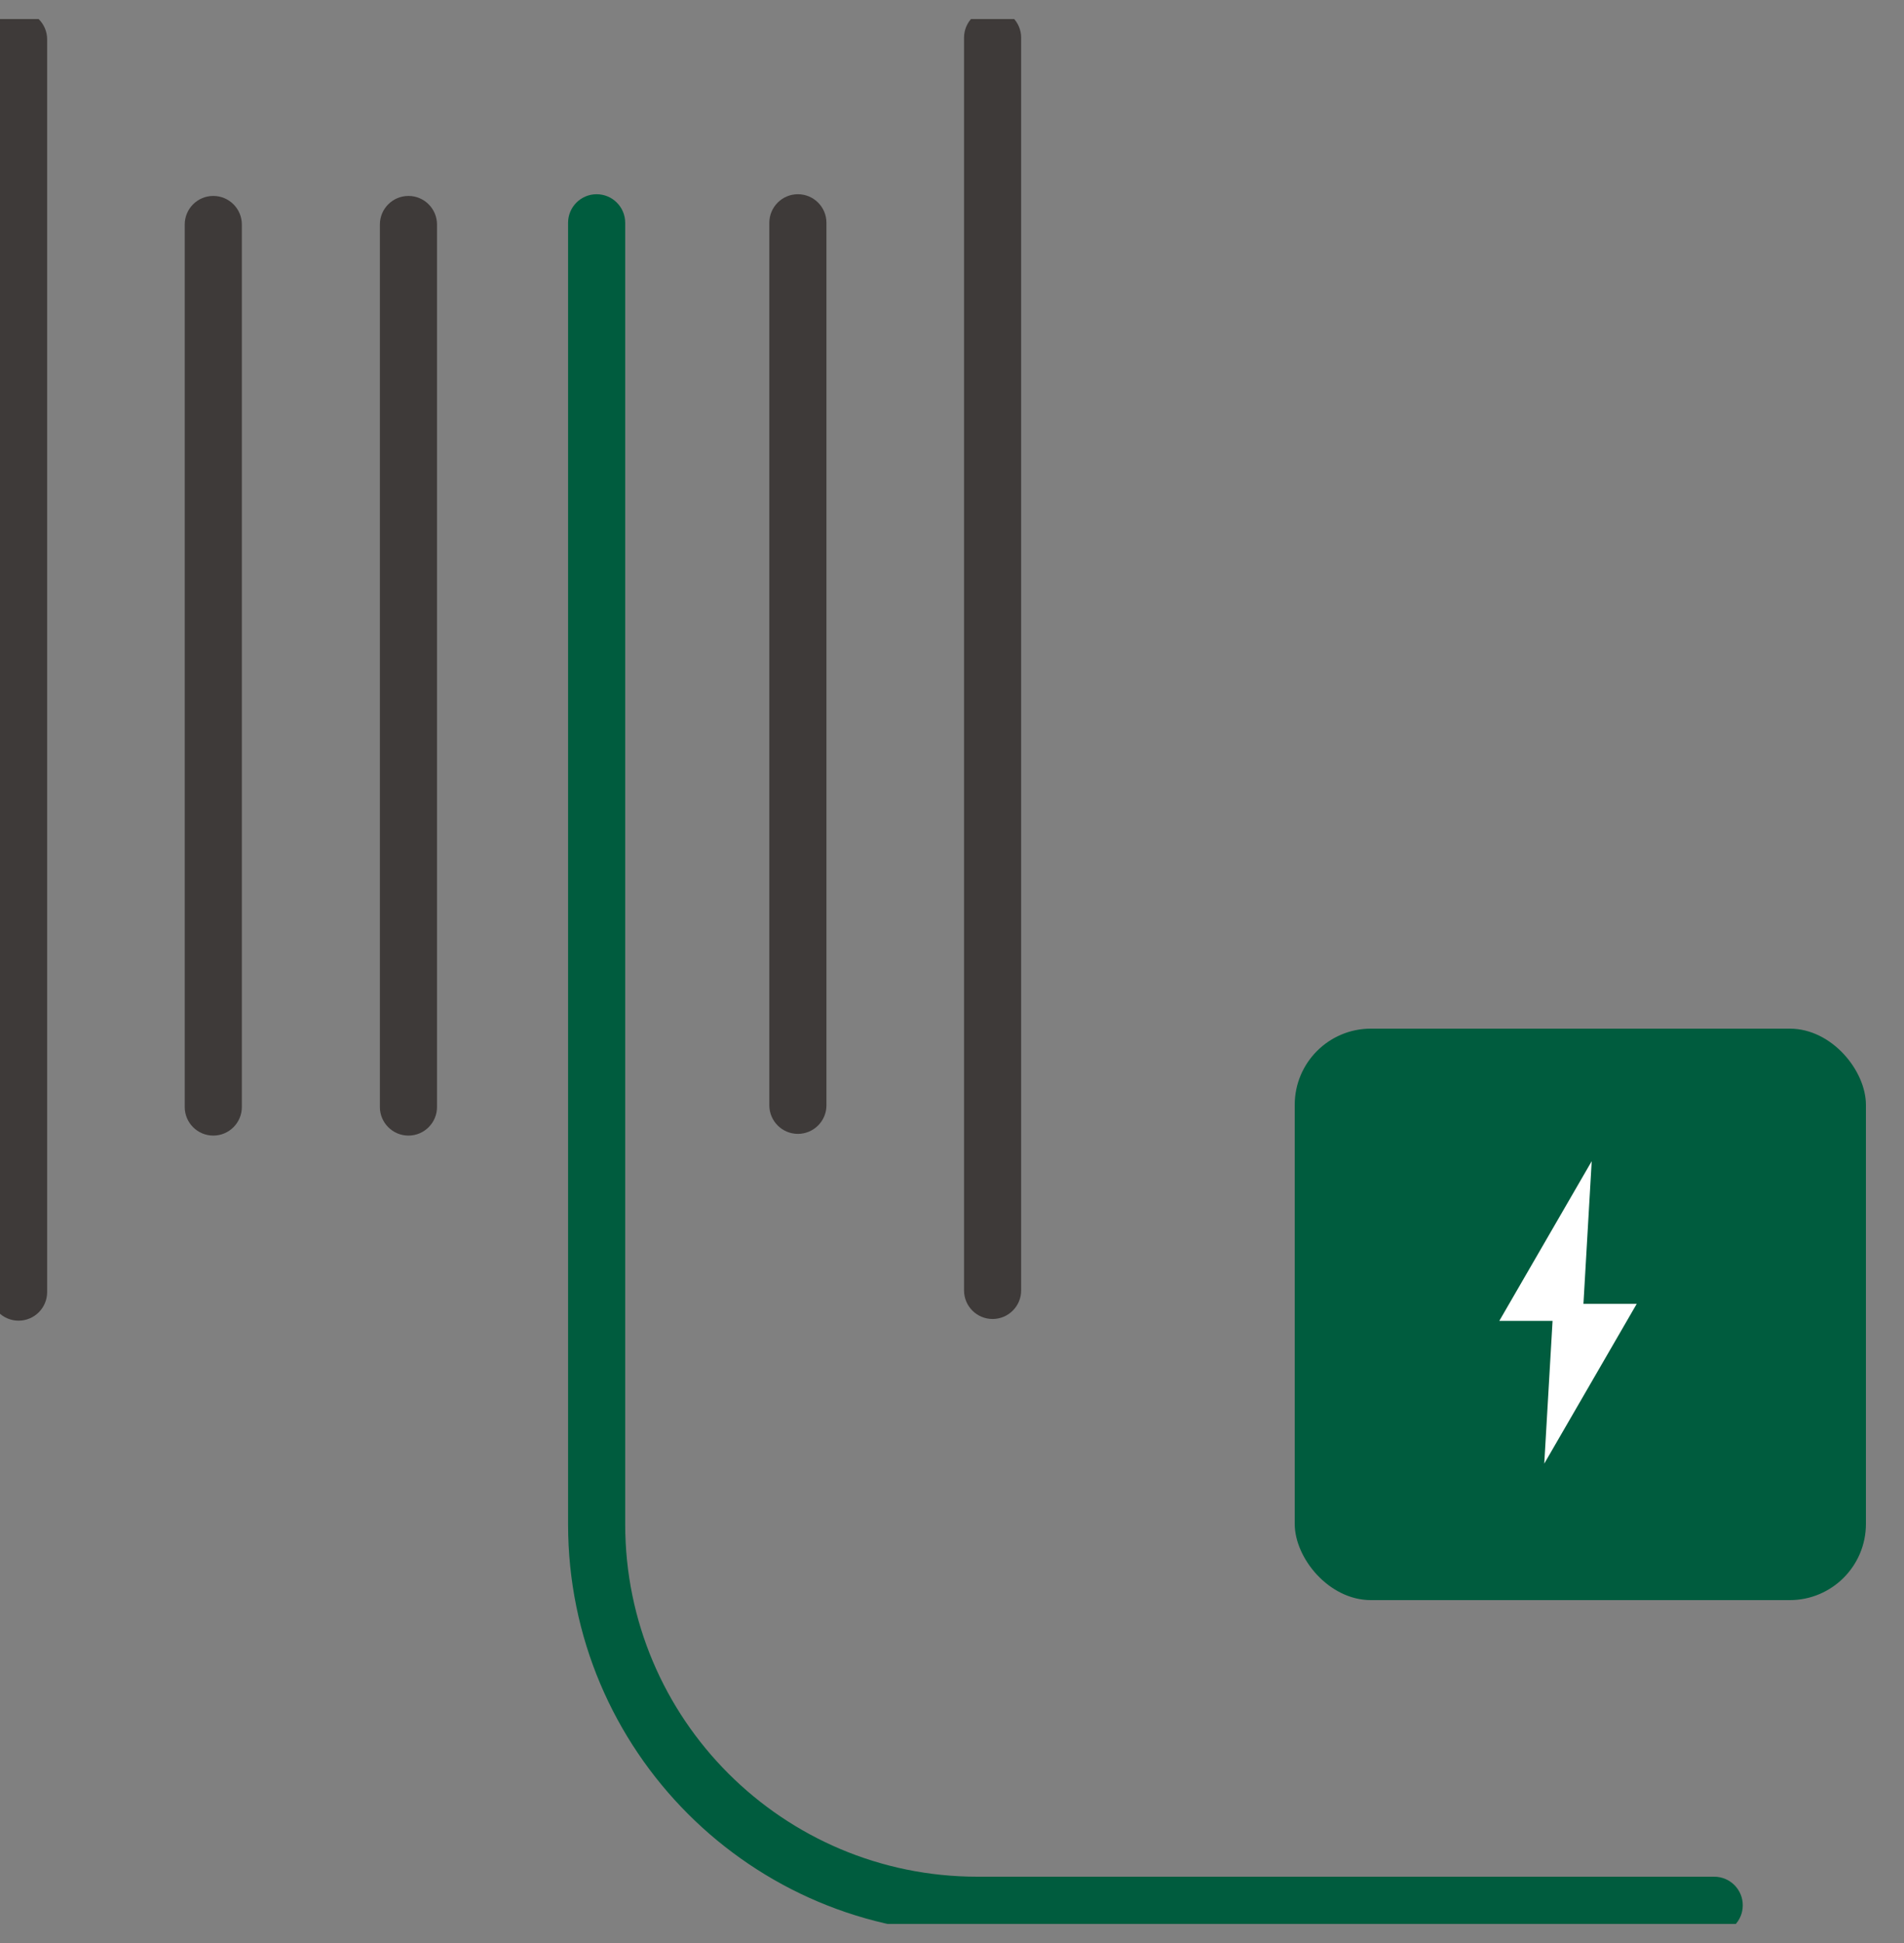
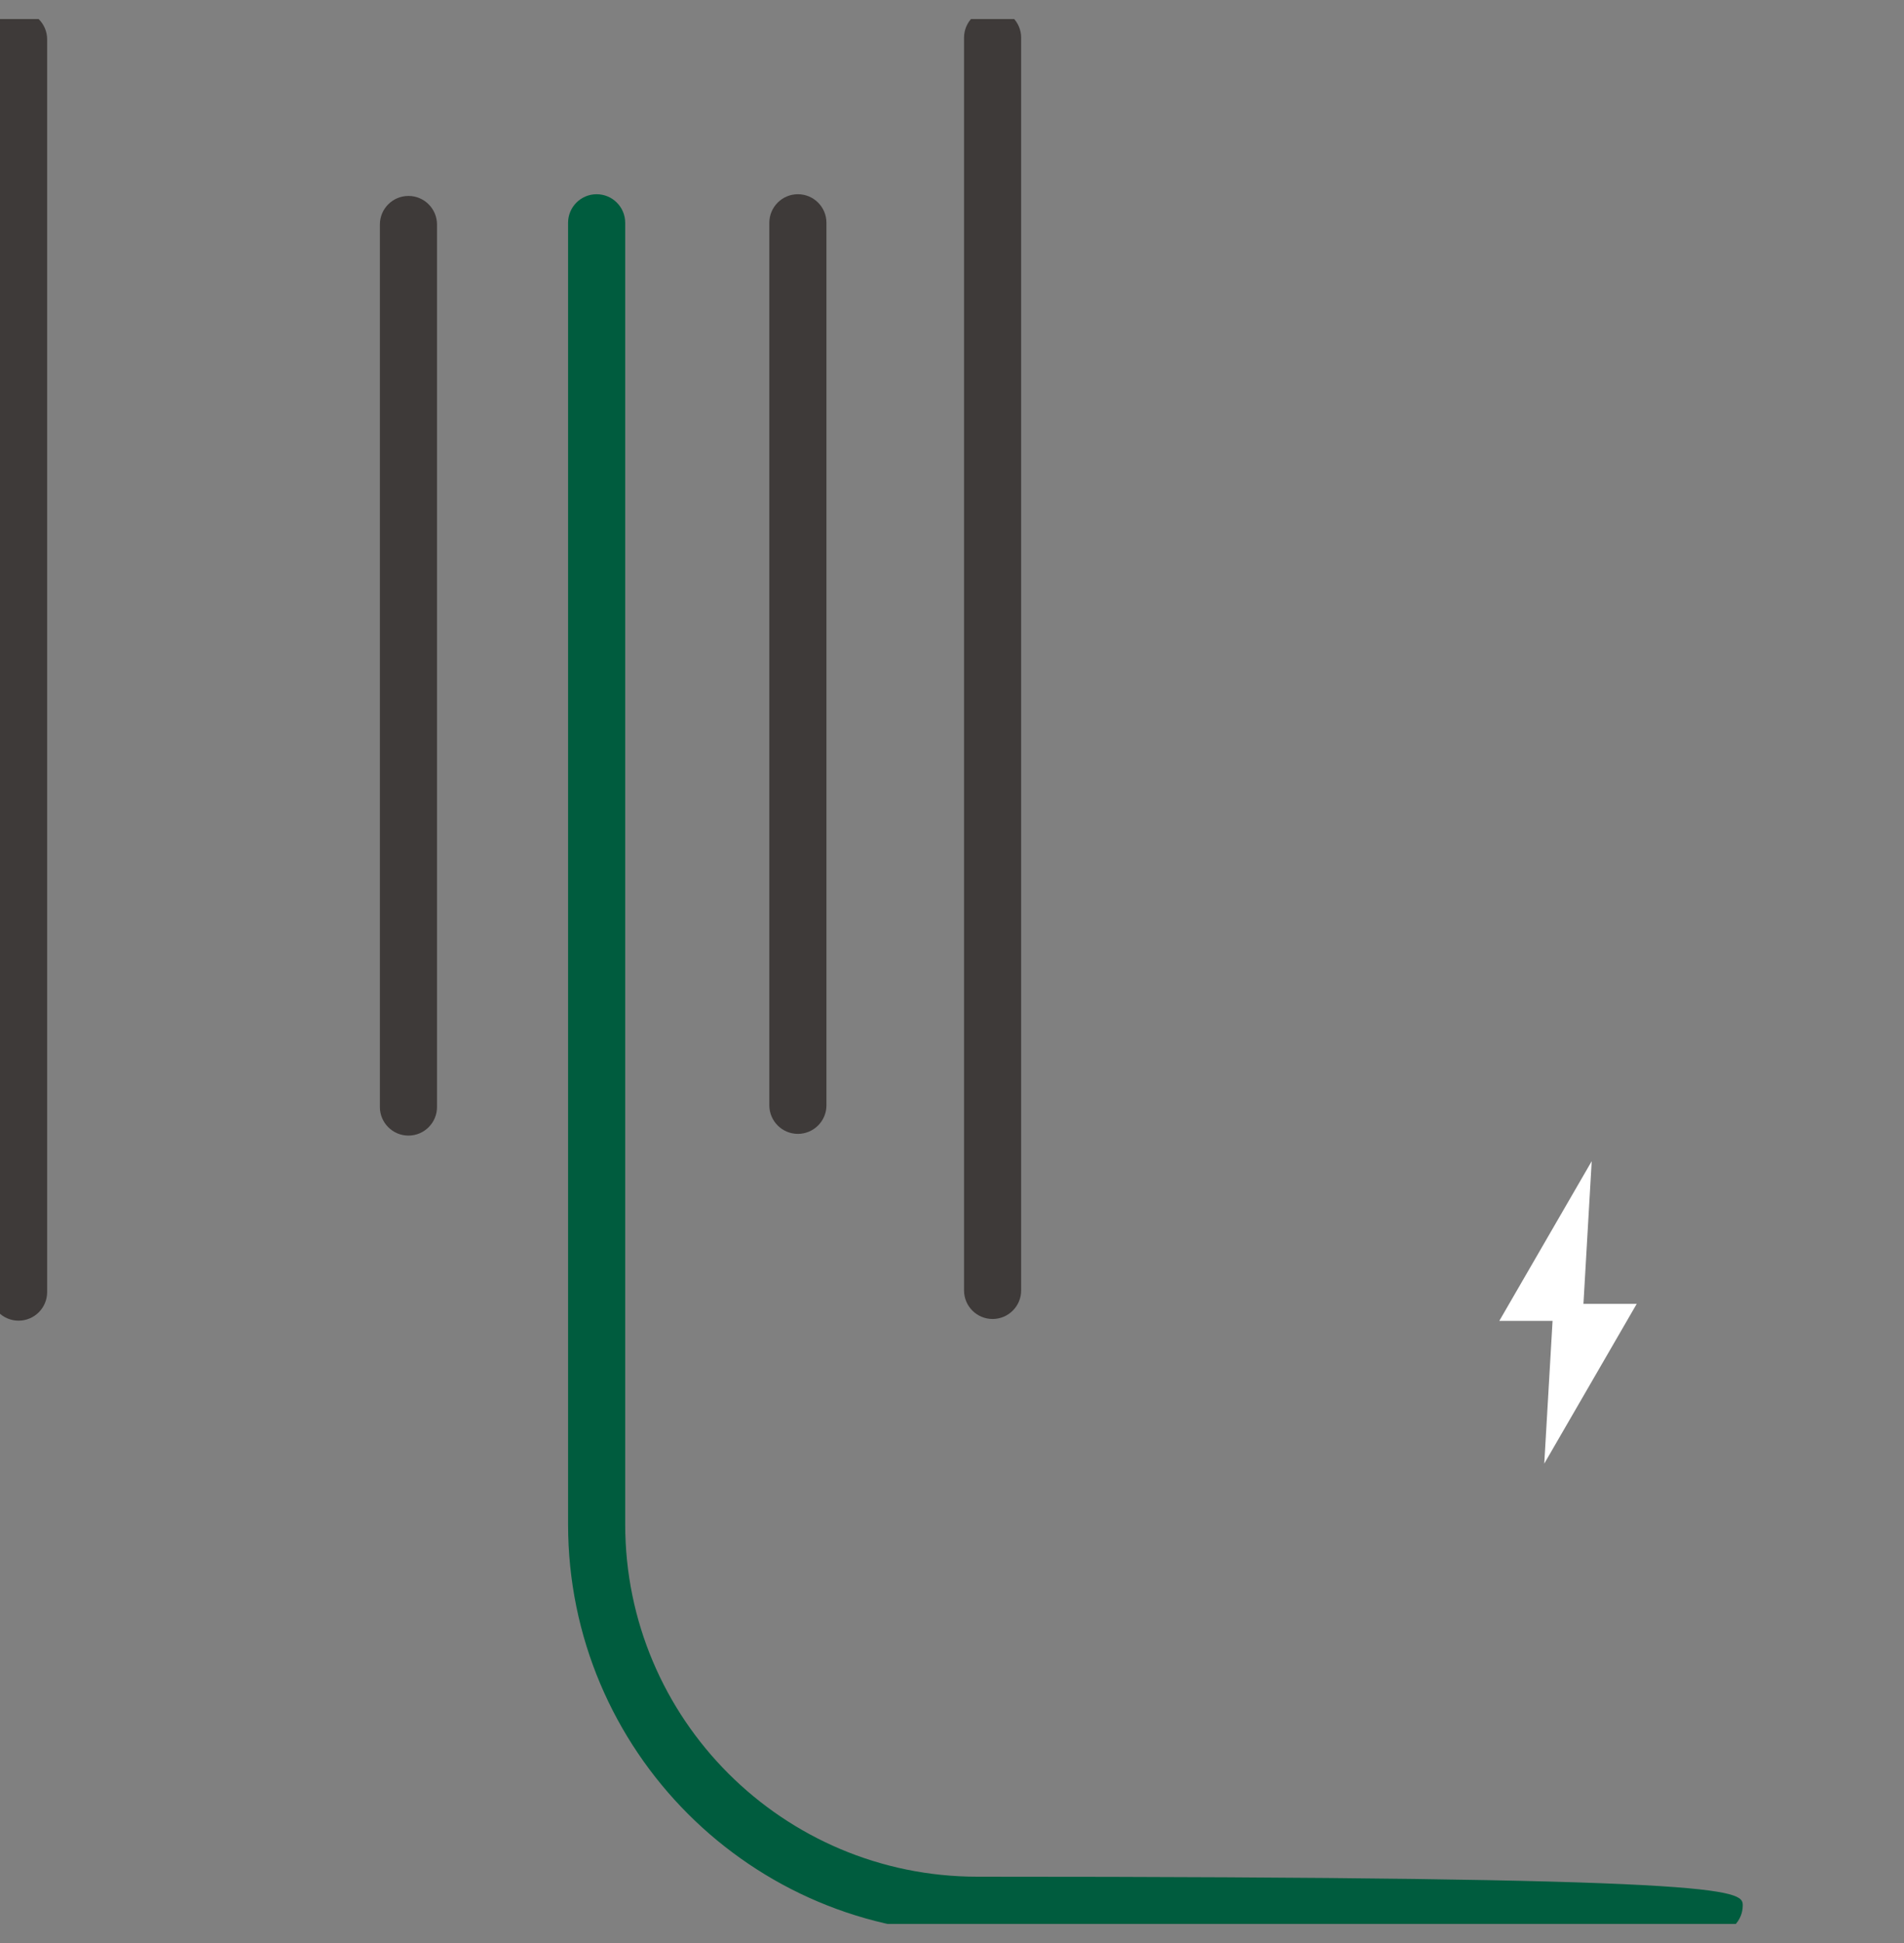
<svg xmlns="http://www.w3.org/2000/svg" width="50" height="51" viewBox="0 0 50 51" fill="none">
  <rect x="0" y="0" width="50" height="51" fill="#808080" stroke="none" />
  <g clip-path="url(#clip0_2_1709)">
    <path fill-rule="evenodd" clip-rule="evenodd" d="M0.488 0.284C0.902 0.284 1.238 0.62 1.238 1.034V33.915C1.238 34.329 0.902 34.665 0.488 34.665C0.073 34.665 -0.262 34.329 -0.262 33.915V1.034C-0.262 0.62 0.073 0.284 0.488 0.284Z" fill="#3E3A39" />
    <path fill-rule="evenodd" clip-rule="evenodd" d="M26.066 0.24C26.48 0.24 26.816 0.576 26.816 0.99V33.871C26.816 34.285 26.48 34.621 26.066 34.621C25.651 34.621 25.316 34.285 25.316 33.871V0.99C25.316 0.576 25.651 0.24 26.066 0.24Z" fill="#3E3A39" />
-     <path fill-rule="evenodd" clip-rule="evenodd" d="M5.601 5.143C6.015 5.143 6.351 5.479 6.351 5.893V29.057C6.351 29.471 6.015 29.807 5.601 29.807C5.187 29.807 4.851 29.471 4.851 29.057V5.893C4.851 5.479 5.187 5.143 5.601 5.143Z" fill="#3E3A39" />
    <path fill-rule="evenodd" clip-rule="evenodd" d="M10.726 5.143C11.14 5.143 11.476 5.479 11.476 5.893V29.057C11.476 29.471 11.14 29.807 10.726 29.807C10.312 29.807 9.976 29.471 9.976 29.057V5.893C9.976 5.479 10.312 5.143 10.726 5.143Z" fill="#3E3A39" />
    <path fill-rule="evenodd" clip-rule="evenodd" d="M20.953 5.098C21.367 5.098 21.703 5.434 21.703 5.848V29.012C21.703 29.426 21.367 29.762 20.953 29.762C20.539 29.762 20.203 29.426 20.203 29.012V5.848C20.203 5.434 20.539 5.098 20.953 5.098Z" fill="#3E3A39" />
-     <path fill-rule="evenodd" clip-rule="evenodd" d="M15.668 5.098C16.082 5.098 16.418 5.434 16.418 5.848V40.01C16.418 45.119 20.559 49.26 25.668 49.26H45.016C45.431 49.26 45.766 49.596 45.766 50.01C45.766 50.424 45.431 50.76 45.016 50.76H25.668C19.73 50.76 14.918 45.947 14.918 40.01V5.848C14.918 5.434 15.253 5.098 15.668 5.098Z" fill="#005C3E" />
-     <rect x="34" y="27" width="15" height="15" rx="2" fill="#005C3E" />
+     <path fill-rule="evenodd" clip-rule="evenodd" d="M15.668 5.098C16.082 5.098 16.418 5.434 16.418 5.848V40.01C16.418 45.119 20.559 49.26 25.668 49.26C45.431 49.26 45.766 49.596 45.766 50.01C45.766 50.424 45.431 50.76 45.016 50.76H25.668C19.73 50.76 14.918 45.947 14.918 40.01V5.848C14.918 5.434 15.253 5.098 15.668 5.098Z" fill="#005C3E" />
    <path d="M41.799 30.479L39.372 34.671H41.556L41.799 30.479Z" fill="white" />
    <path d="M40.553 38.417L42.981 34.224H40.797L40.553 38.417Z" fill="white" />
  </g>
  <defs>
    <clipPath id="clip0_2_1709">
      <rect width="50" height="50" fill="white" transform="translate(0 0.5)" />
    </clipPath>
  </defs>
</svg>